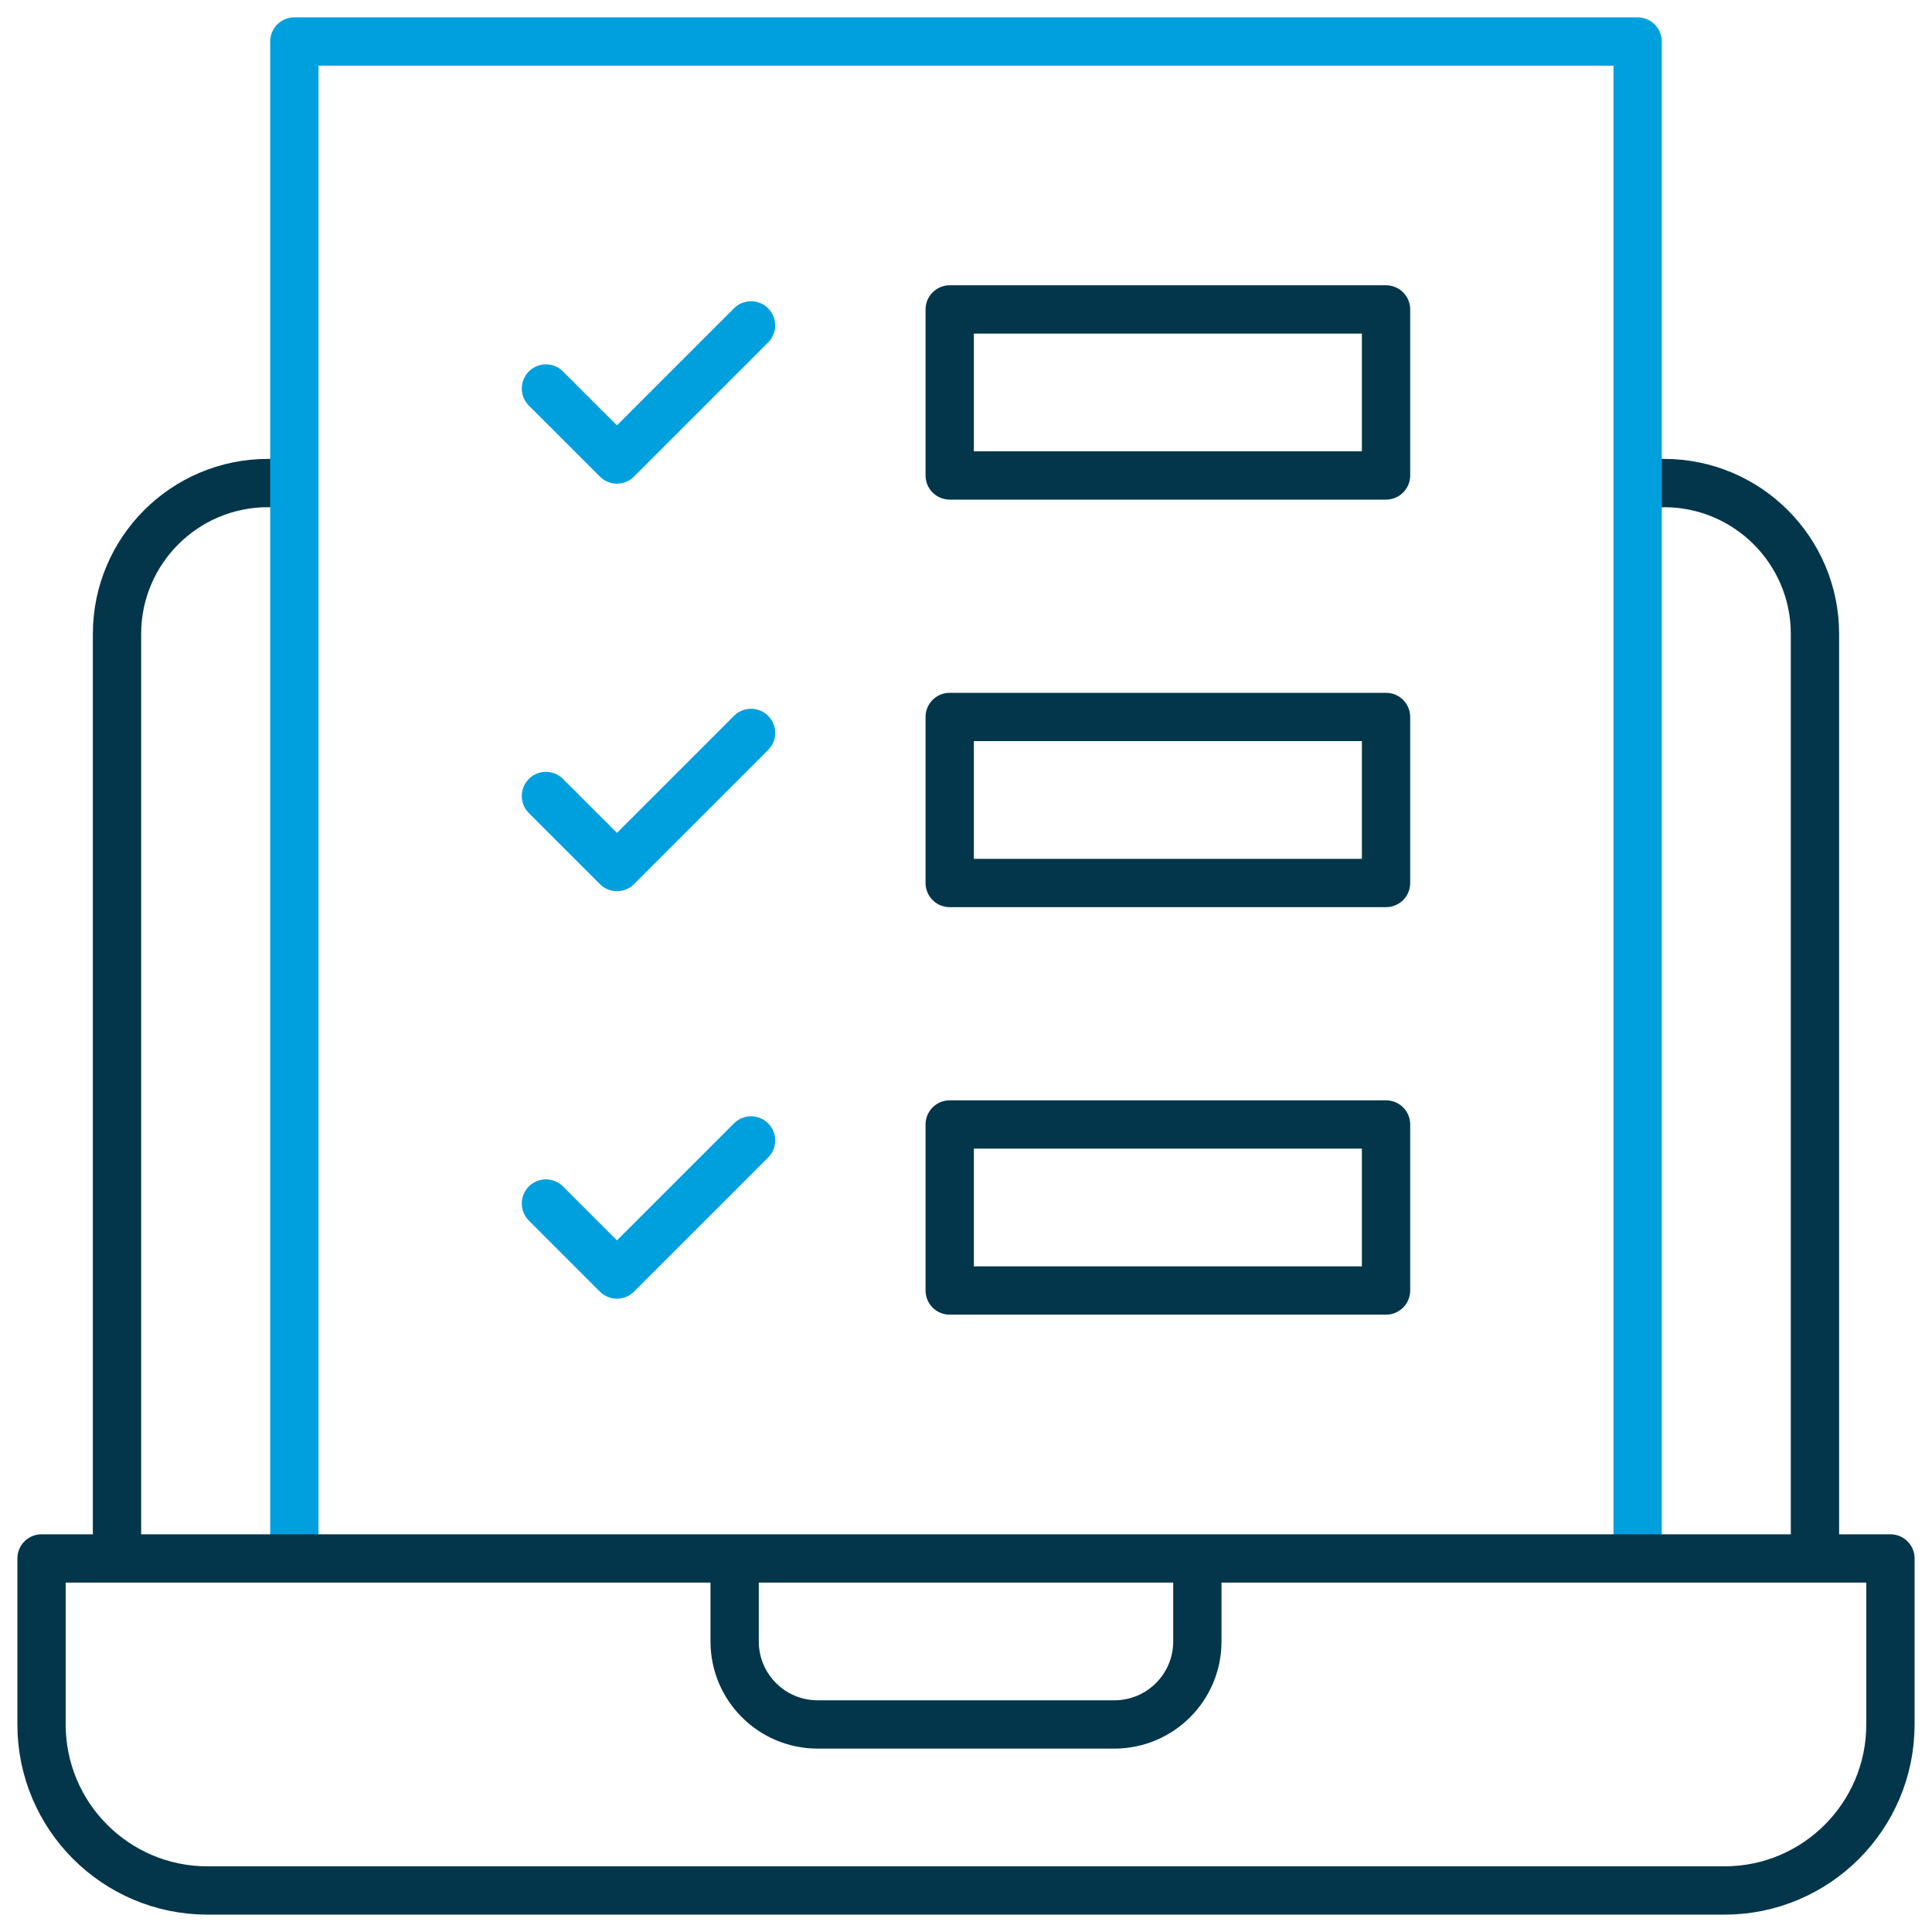
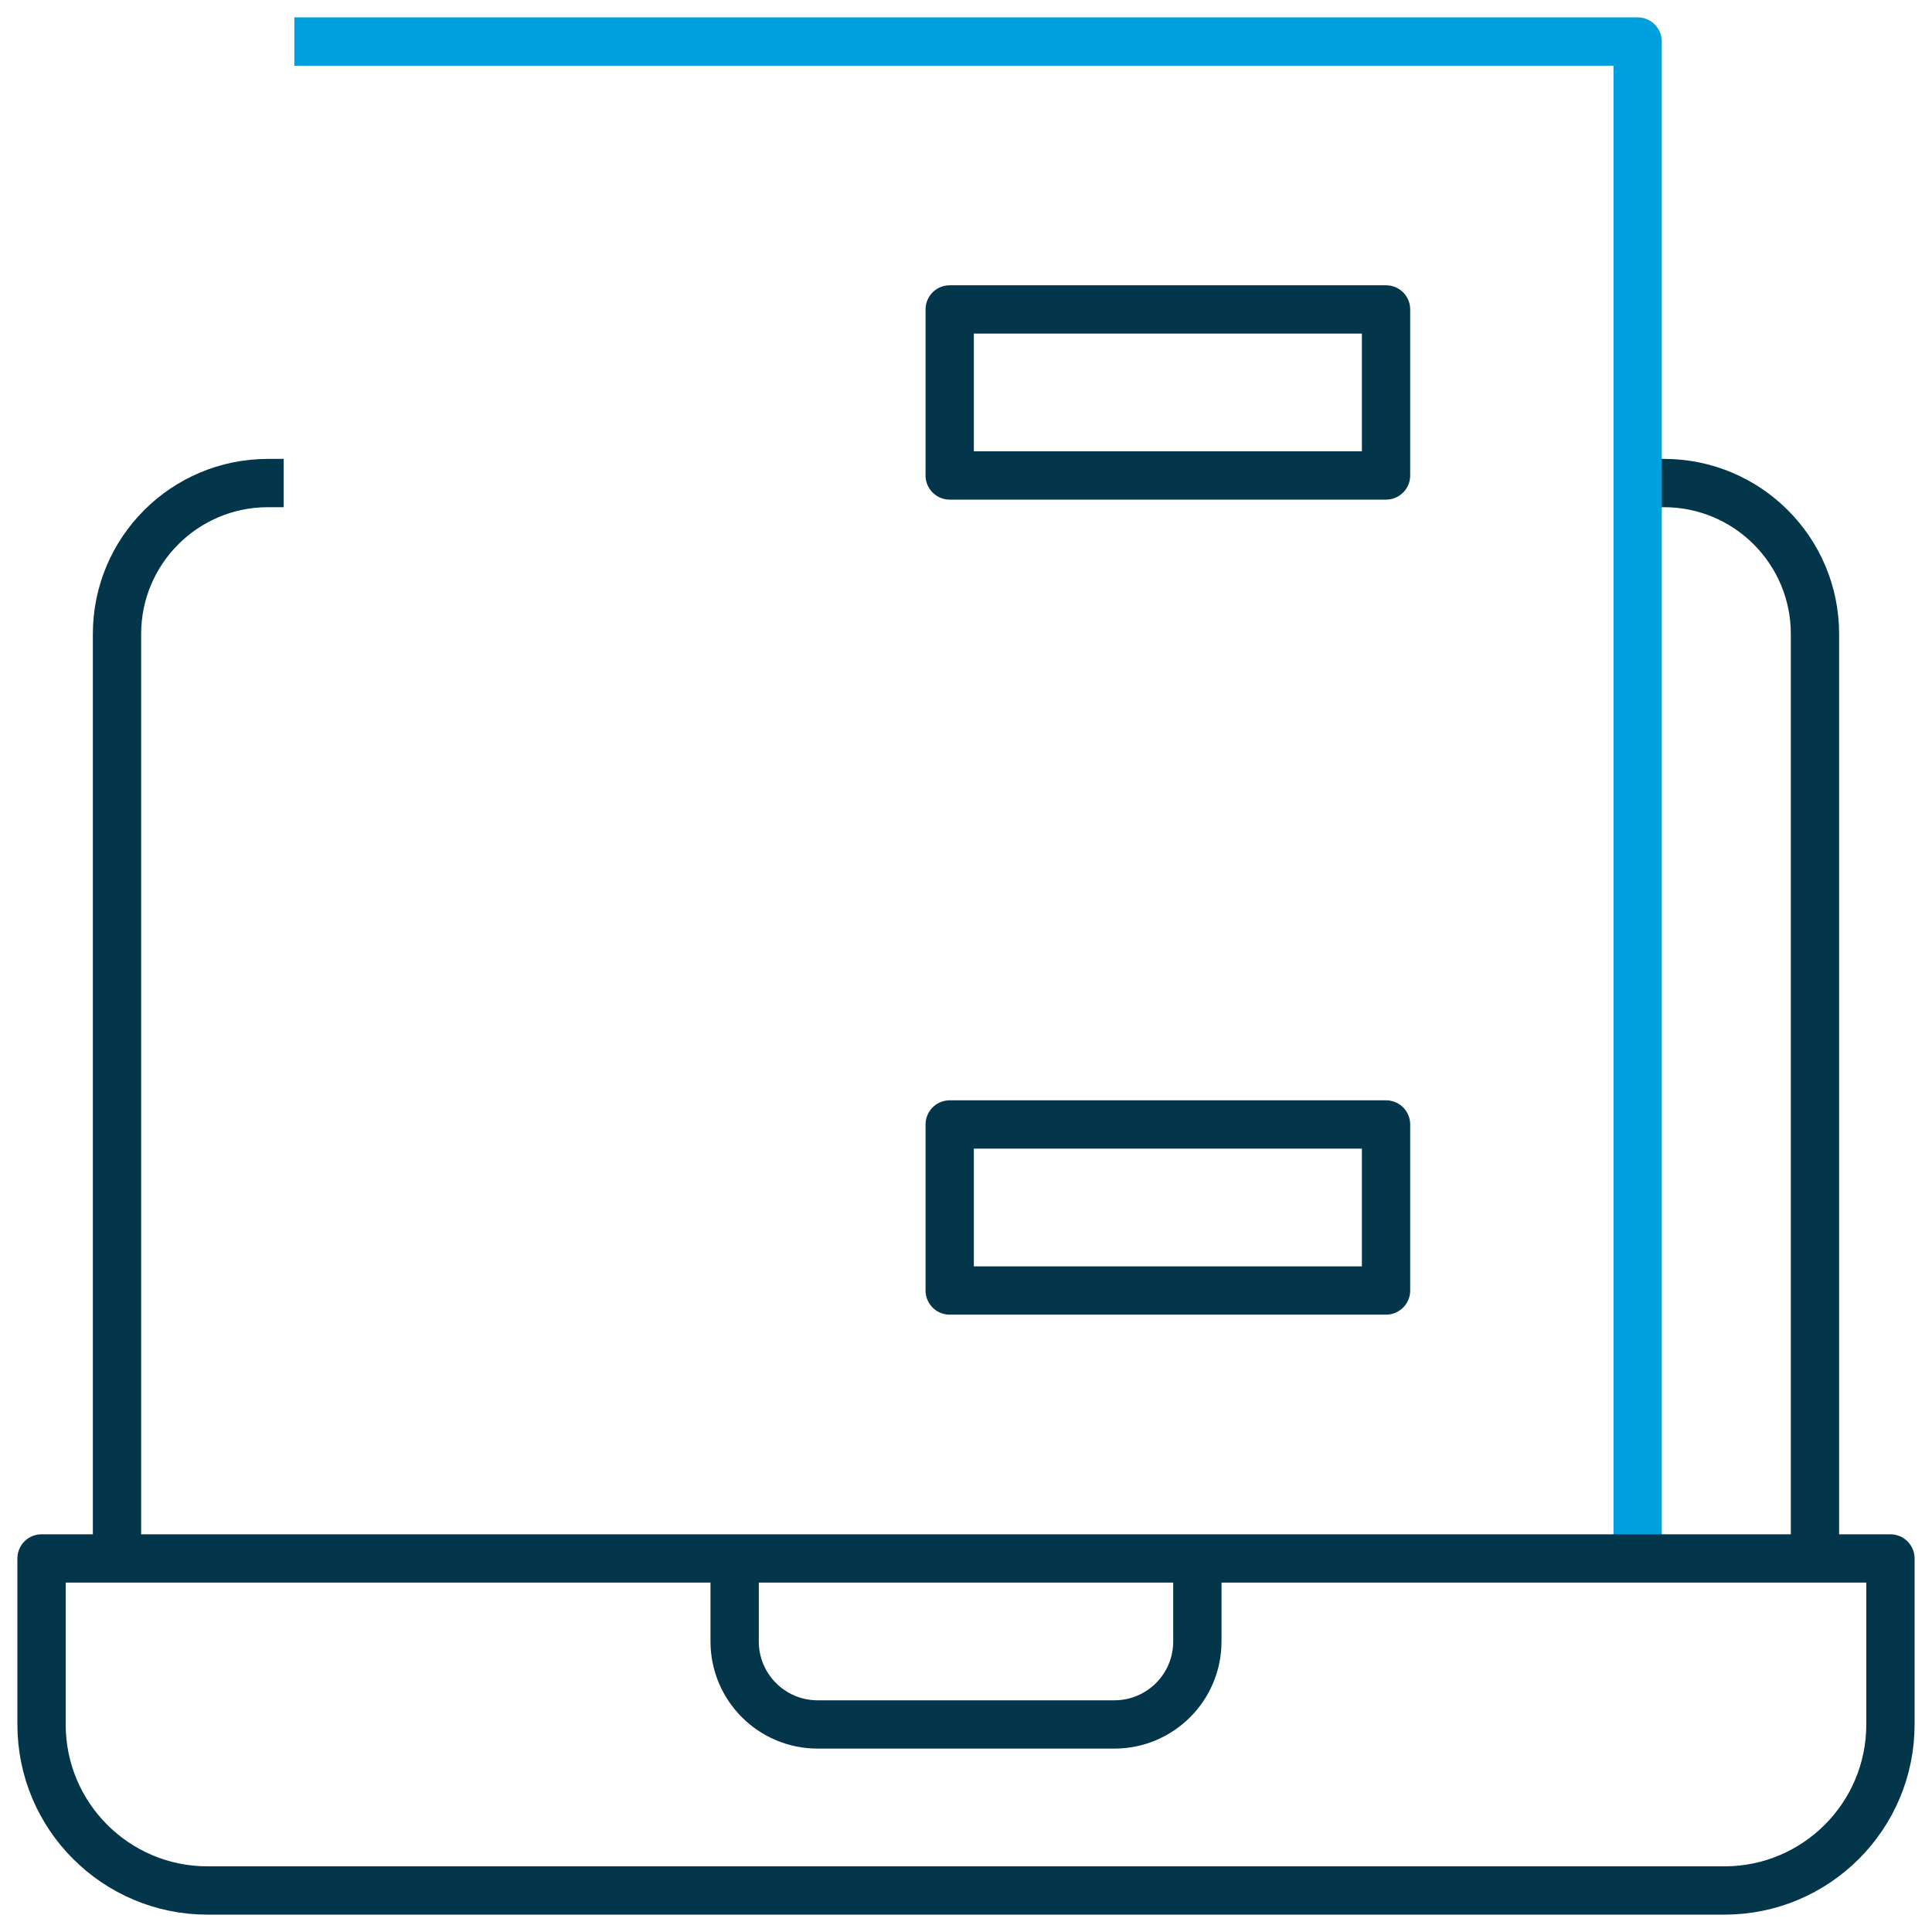
<svg xmlns="http://www.w3.org/2000/svg" width="80" height="80" viewBox="0 0 80 80" fill="none">
  <g clip-path="url(#clip0_4179_2399)">
    <path d="M49.58 64.532V67.969C49.58 69.868 48.041 71.406 46.142 71.406H33.857C31.959 71.406 30.42 69.868 30.42 67.969V64.532" stroke="#03364A" stroke-width="2" stroke-miterlimit="10" stroke-linejoin="round" />
    <path d="M57.393 12.813H39.325V19.688H57.393V12.813Z" stroke="#03364A" stroke-width="2" stroke-miterlimit="10" stroke-linecap="round" stroke-linejoin="round" />
-     <path d="M57.393 29.688H39.325V36.563H57.393V29.688Z" stroke="#03364A" stroke-width="2" stroke-miterlimit="10" stroke-linecap="round" stroke-linejoin="round" />
    <path d="M57.393 46.562H39.325V53.437H57.393V46.562Z" stroke="#03364A" stroke-width="2" stroke-miterlimit="10" stroke-linecap="round" stroke-linejoin="round" />
    <path d="M75.154 64.532V26.252C75.154 22.8 72.356 20.002 68.904 20.002H68.071" stroke="#03364A" stroke-width="2" stroke-miterlimit="10" stroke-linejoin="round" />
    <path d="M11.746 20.002H11.095C7.643 20.002 4.845 22.8 4.845 26.252V64.532" stroke="#03364A" stroke-width="2" stroke-miterlimit="10" stroke-linejoin="round" />
-     <path d="M67.811 64.532V1.719H12.188V64.532" stroke="#00A0DF" stroke-width="2" stroke-miterlimit="10" stroke-linejoin="round" />
-     <path d="M31.1 13.474L25.547 19.027L22.606 16.087" stroke="#00A0DF" stroke-width="2" stroke-miterlimit="10" stroke-linecap="round" stroke-linejoin="round" />
-     <path d="M31.1 30.349L25.547 35.902L22.606 32.961" stroke="#00A0DF" stroke-width="2" stroke-miterlimit="10" stroke-linecap="round" stroke-linejoin="round" />
-     <path d="M31.1 47.223L25.547 52.776L22.606 49.835" stroke="#00A0DF" stroke-width="2" stroke-miterlimit="10" stroke-linecap="round" stroke-linejoin="round" />
+     <path d="M67.811 64.532V1.719H12.188" stroke="#00A0DF" stroke-width="2" stroke-miterlimit="10" stroke-linejoin="round" />
    <path d="M71.405 78.281H8.594C4.798 78.281 1.72 75.203 1.72 71.406V64.532H78.279V71.406C78.279 75.203 75.201 78.281 71.405 78.281Z" stroke="#03364A" stroke-width="2" stroke-miterlimit="10" stroke-linecap="round" stroke-linejoin="round" />
  </g>
  <defs>
    <clipPath id="clip0_4179_2399">
      <rect width="80" height="80" fill="white" />
    </clipPath>
  </defs>
</svg>